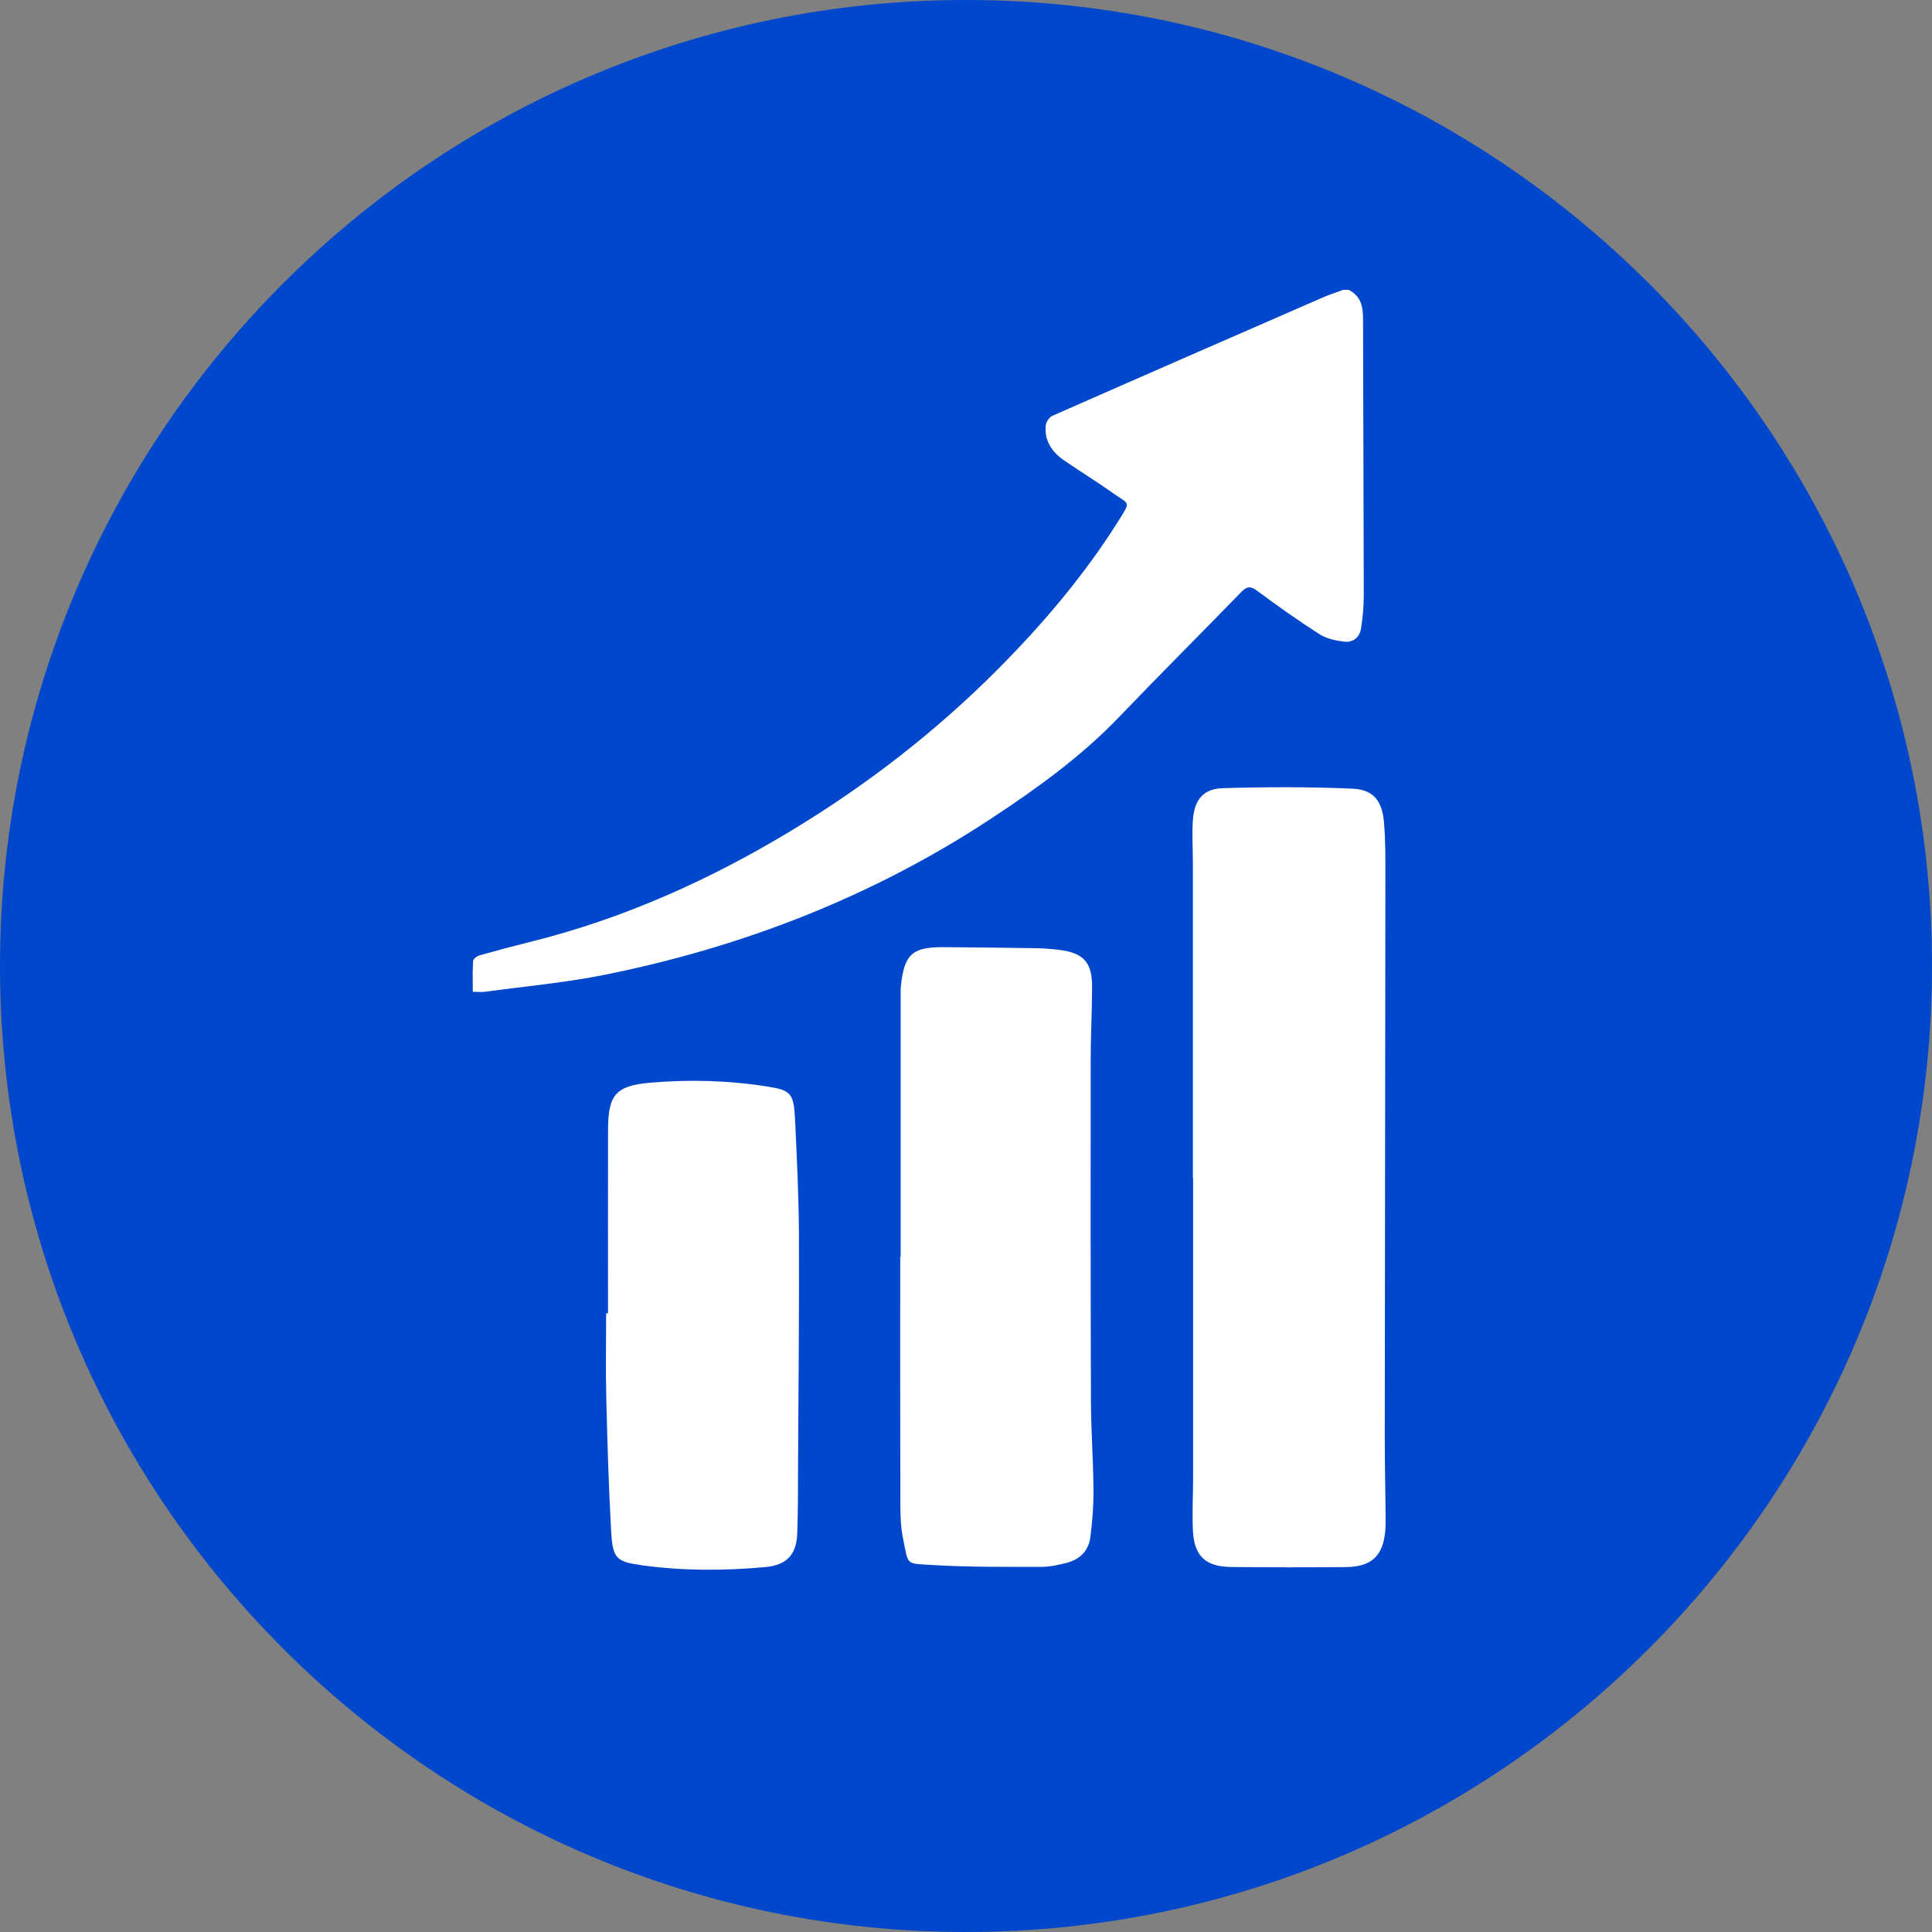
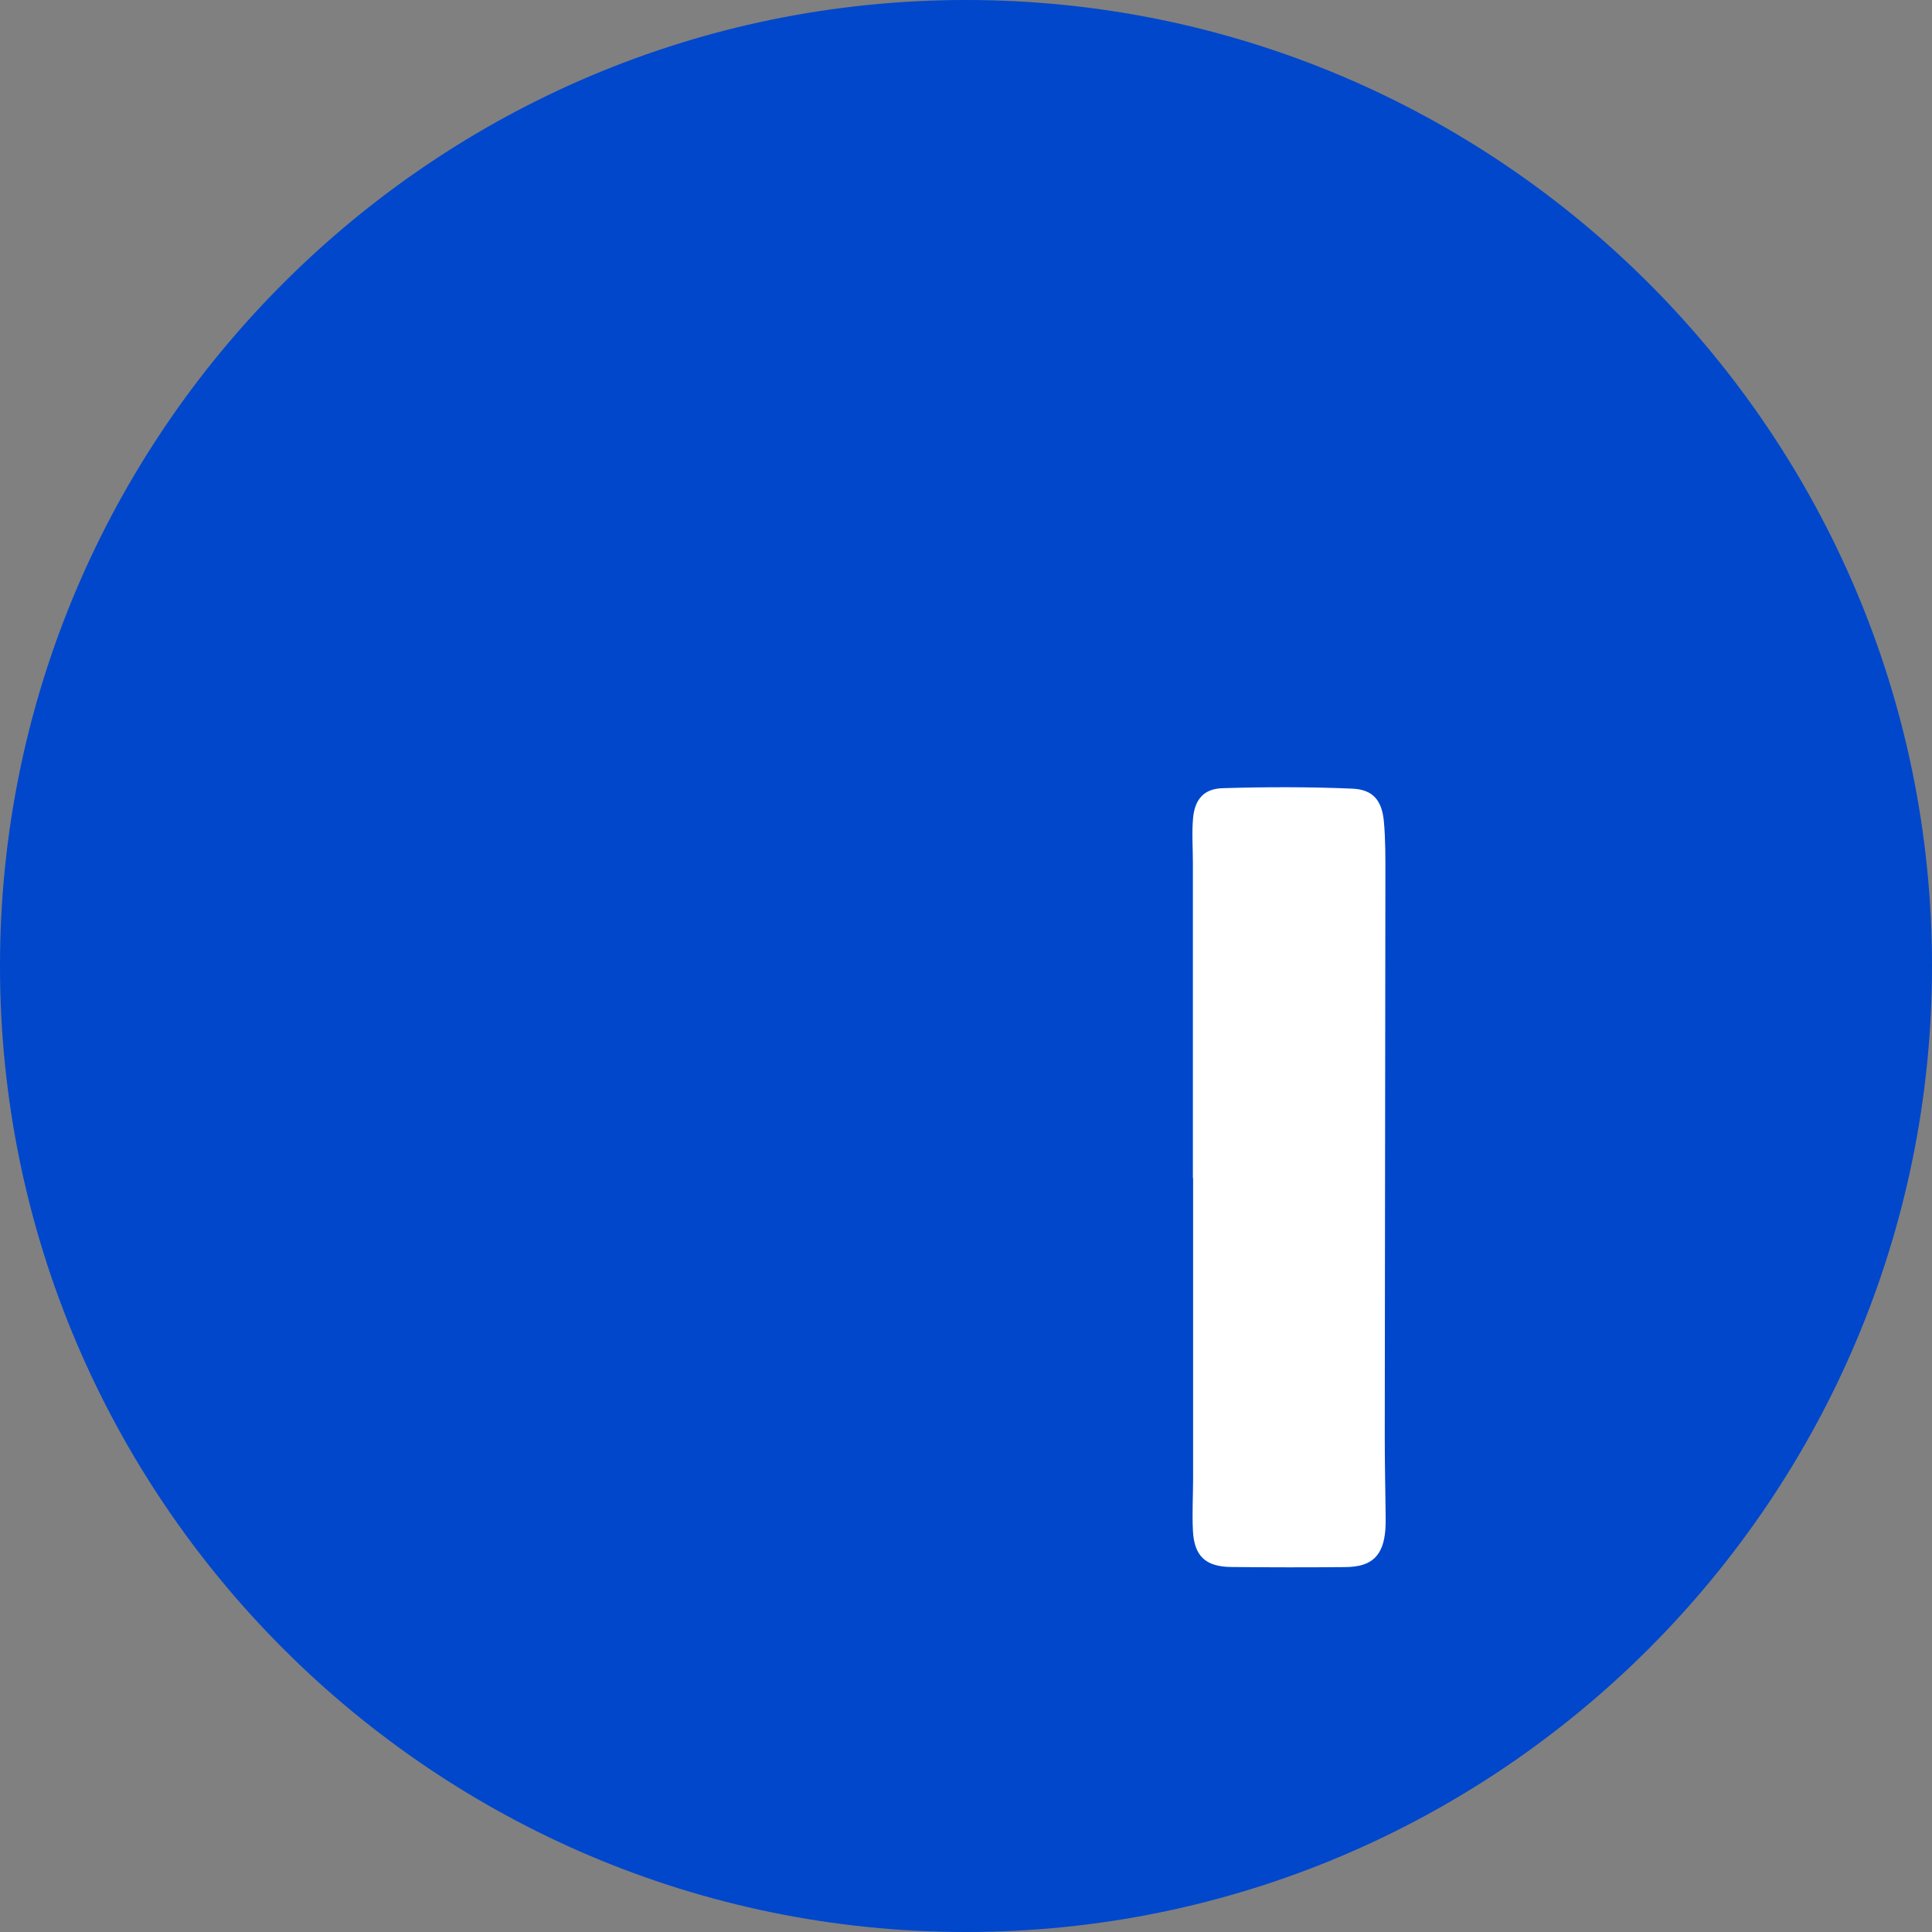
<svg xmlns="http://www.w3.org/2000/svg" width="80" height="80" viewBox="0 0 80 80" fill="none">
  <rect x="0" y="0" width="80" height="80" fill="#808080" stroke="none" />
  <path d="M40 0C17.943 0 0 17.944 0 39.999C0 62.055 17.943 80 40 80C62.057 80 80 62.055 80 39.999C80 17.944 62.057 0 40 0Z" fill="#0047CC" />
-   <path d="M26.919 44.833C28.556 44.69 30.195 44.738 31.82 44.998C32.755 45.148 32.872 45.288 32.922 46.37C32.997 47.957 33.075 49.547 33.083 51.135C33.096 54.278 33.062 57.421 33.046 60.564C33.041 61.549 33.048 62.535 33.011 63.519C32.977 64.381 32.558 64.808 31.711 64.887C30.012 65.045 28.313 65.05 26.619 64.82C25.532 64.673 25.371 64.551 25.308 63.435C25.203 61.578 25.15 59.718 25.104 57.859C25.075 56.701 25.099 55.542 25.099 54.383H25.177C25.177 51.844 25.173 49.305 25.178 46.766C25.181 45.34 25.497 44.957 26.919 44.833Z" fill="white" />
  <path d="M50.629 32.637C52.415 32.583 54.207 32.58 55.992 32.656C56.857 32.692 57.225 33.145 57.305 34.028C57.372 34.774 57.366 35.529 57.366 36.279C57.36 44 57.346 51.721 57.34 59.442C57.339 60.564 57.365 61.686 57.377 62.809C57.378 62.981 57.378 63.155 57.366 63.327C57.284 64.417 56.812 64.88 55.714 64.89C54.135 64.904 52.555 64.903 50.975 64.886C49.923 64.874 49.451 64.435 49.397 63.393C49.36 62.669 49.403 61.939 49.404 61.212C49.406 57.068 49.404 52.924 49.404 48.78H49.395L49.395 48.778V35.717C49.395 35.102 49.346 34.482 49.403 33.872C49.476 33.095 49.851 32.66 50.629 32.637Z" fill="white" />
-   <path d="M39.123 39.22C40.393 39.23 41.665 39.243 42.936 39.263C43.243 39.268 43.551 39.296 43.856 39.332C44.862 39.454 45.224 39.844 45.221 40.857C45.218 41.881 45.163 42.903 45.163 43.927C45.159 48.626 45.157 53.324 45.174 58.022C45.178 59.242 45.269 60.462 45.278 61.682C45.283 62.344 45.234 63.011 45.146 63.667C45.073 64.213 44.712 64.577 44.172 64.713C43.828 64.8 43.469 64.882 43.117 64.881C41.626 64.879 40.13 64.895 38.642 64.806C37.474 64.735 37.629 64.837 37.396 63.723C37.296 63.246 37.282 62.745 37.281 62.255C37.272 58.852 37.276 55.448 37.276 52.044H37.294L37.294 52.043V41.028C37.295 40.963 37.296 40.898 37.303 40.834C37.449 39.495 37.77 39.209 39.123 39.22Z" fill="white" />
-   <path d="M55.845 12.002C56.47 12.316 56.441 12.884 56.442 13.463C56.446 17.186 56.467 20.91 56.471 24.633C56.471 25.098 56.431 25.566 56.357 26.024C56.298 26.398 56.02 26.617 55.644 26.568C55.297 26.524 54.922 26.444 54.635 26.26C53.754 25.695 52.898 25.09 52.058 24.465C51.775 24.255 51.626 24.278 51.391 24.521C49.716 26.248 48.01 27.945 46.347 29.682C44.764 31.335 42.923 32.658 41.027 33.905C36.133 37.125 30.767 39.21 25.04 40.364C23.412 40.691 21.749 40.84 20.101 41.065C19.947 41.086 19.786 41.068 19.578 41.068C19.578 40.622 19.562 40.206 19.59 39.793C19.596 39.706 19.753 39.588 19.861 39.558C20.56 39.36 21.263 39.174 21.969 38.998C25.833 38.038 29.418 36.422 32.813 34.366C35.907 32.491 38.749 30.292 41.303 27.727C43.197 25.826 44.924 23.787 46.352 21.507C46.829 20.745 46.754 20.891 46.116 20.439C45.452 19.968 44.759 19.541 44.087 19.082C43.58 18.736 43.241 18.275 43.3 17.63C43.313 17.482 43.446 17.275 43.577 17.218C47.29 15.581 51.009 13.959 54.73 12.337C55.021 12.21 55.324 12.112 55.622 12H55.844L55.845 12.002Z" fill="white" />
</svg>